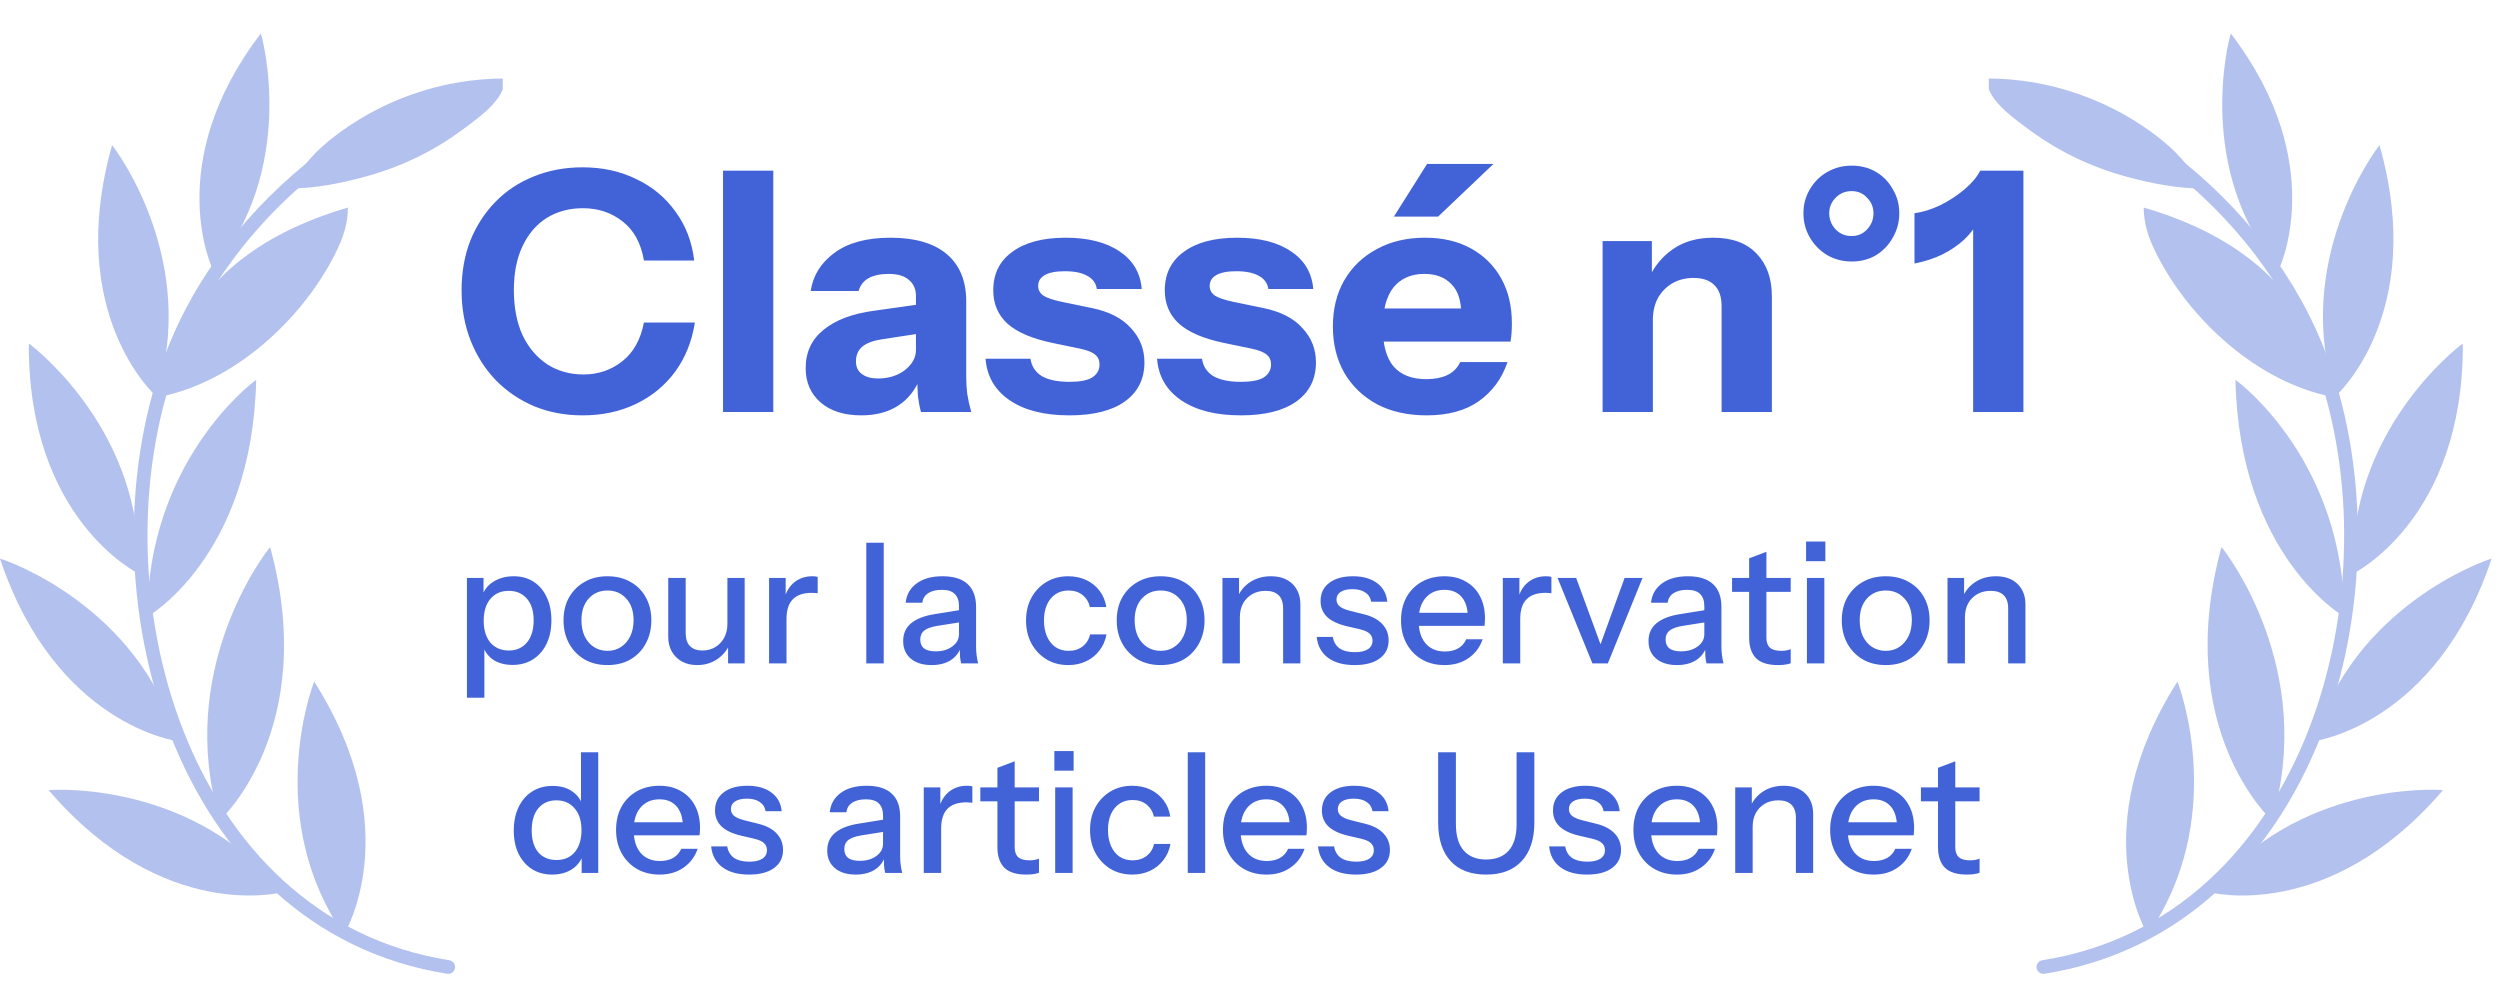
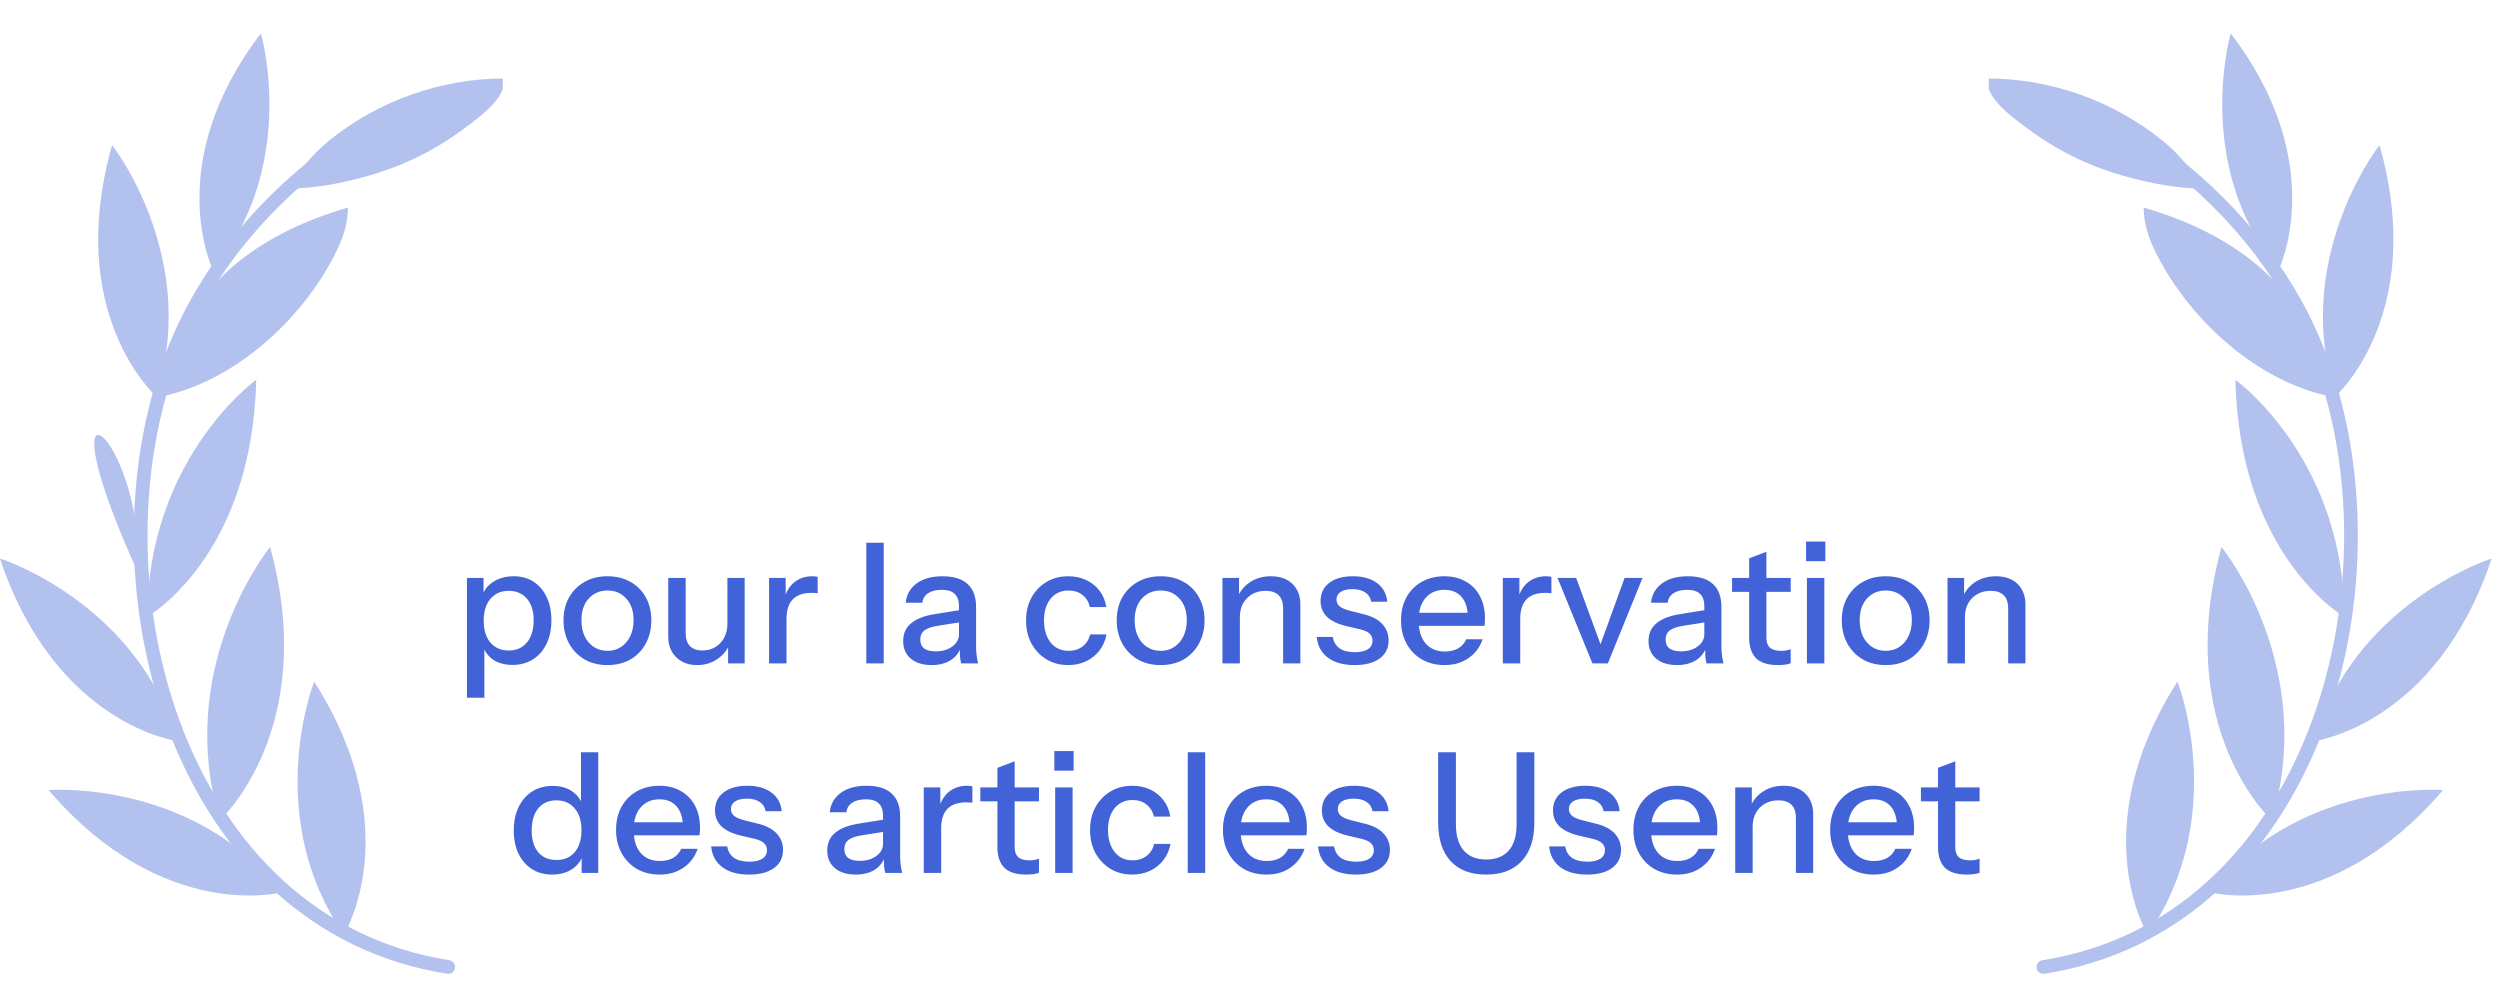
<svg xmlns="http://www.w3.org/2000/svg" width="179" height="72" viewBox="0 0 179 72" fill="none">
  <g opacity="0.4" clip-path="url(#clip0_3219_43782)">
    <path d="M32.095 69.237C12.799 66.186 6.261 42.146 12.169 25.882C14.271 20.095 18.215 15.163 23.066 11.414" stroke="#4263D7" stroke-width="0.98" stroke-linecap="round" stroke-linejoin="round" />
    <path d="M24.619 66.921C24.619 66.921 29.26 59.441 22.5 48.809C22.246 49.378 18.922 58.694 24.619 66.921Z" fill="#4263D7" />
    <path d="M20.192 63.886C20.192 63.886 11.685 66.144 3.486 56.578C4.105 56.5 13.985 56.039 20.192 63.886Z" fill="#4263D7" />
    <path d="M12.718 53.066C12.718 53.066 3.987 51.951 0 39.998C0.602 40.159 9.927 43.458 12.718 53.066Z" fill="#4263D7" />
-     <path d="M9.907 41.062C9.907 41.062 1.997 37.201 2.063 24.601C2.581 24.947 10.352 31.067 9.907 41.062Z" fill="#4263D7" />
+     <path d="M9.907 41.062C2.581 24.947 10.352 31.067 9.907 41.062Z" fill="#4263D7" />
    <path d="M11.17 28.361C11.17 28.361 4.585 22.52 8.025 10.4C8.432 10.872 14.278 18.85 11.17 28.361Z" fill="#4263D7" />
    <path d="M15.25 19.321C15.25 19.321 11.527 11.751 18.675 2.4C18.866 2.965 21.214 12.134 15.25 19.321Z" fill="#4263D7" />
    <path d="M15.742 58.731C15.742 58.731 22.908 52.229 19.342 39.169C18.894 39.686 12.523 48.073 15.742 58.731Z" fill="#4263D7" />
    <path d="M10.547 44.161C10.547 44.161 18.061 39.901 18.343 27.198C17.805 27.565 10.565 33.237 10.547 44.161Z" fill="#4263D7" />
    <path d="M17.724 18.243C19.877 16.679 22.355 15.601 24.912 14.86C24.907 15.391 24.833 15.92 24.696 16.432C24.525 17.066 24.254 17.67 23.957 18.255C21.575 22.934 16.736 27.366 11.452 28.404C11.469 27.809 11.871 27.012 12.037 26.428C12.995 23.053 14.866 20.32 17.725 18.243H17.724Z" fill="#4263D7" />
    <path d="M23.599 10.041C27.11 7.204 31.608 5.615 36.121 5.62C36.23 7.039 34.361 8.349 33.381 9.09C31.138 10.785 28.779 11.94 26.036 12.681C24.348 13.136 22.451 13.503 20.698 13.499C20.646 13.499 20.586 13.495 20.554 13.454C20.508 13.396 20.552 13.31 20.596 13.25C20.943 12.769 21.391 12.372 21.756 11.905C22.3 11.206 22.912 10.597 23.6 10.041H23.599Z" fill="#4263D7" />
  </g>
-   <path d="M41.713 29.74C40.465 29.74 39.313 29.524 38.257 29.092C37.201 28.644 36.281 28.02 35.497 27.22C34.729 26.42 34.129 25.476 33.697 24.388C33.265 23.284 33.049 22.084 33.049 20.788C33.049 19.492 33.257 18.308 33.673 17.236C34.105 16.164 34.705 15.236 35.473 14.452C36.257 13.652 37.177 13.044 38.233 12.628C39.289 12.196 40.449 11.98 41.713 11.98C43.137 11.98 44.417 12.26 45.553 12.82C46.705 13.364 47.641 14.14 48.361 15.148C49.097 16.14 49.545 17.308 49.705 18.652H46.105C45.897 17.42 45.393 16.492 44.593 15.868C43.793 15.228 42.841 14.908 41.737 14.908C40.761 14.908 39.897 15.14 39.145 15.604C38.409 16.068 37.833 16.74 37.417 17.62C37.001 18.484 36.793 19.532 36.793 20.764C36.793 22.012 37.001 23.092 37.417 24.004C37.849 24.9 38.441 25.596 39.193 26.092C39.945 26.572 40.809 26.812 41.785 26.812C42.825 26.812 43.745 26.5 44.545 25.876C45.345 25.252 45.865 24.324 46.105 23.092H49.753C49.545 24.436 49.073 25.612 48.337 26.62C47.601 27.612 46.665 28.38 45.529 28.924C44.393 29.468 43.121 29.74 41.713 29.74ZM51.769 29.5V12.22H55.369V29.5H51.769ZM65.942 29.5C65.846 29.148 65.774 28.772 65.726 28.372C65.694 27.972 65.678 27.508 65.678 26.98H65.582V21.196C65.582 20.7 65.414 20.316 65.078 20.044C64.758 19.756 64.278 19.612 63.638 19.612C63.03 19.612 62.542 19.716 62.174 19.924C61.822 20.132 61.59 20.436 61.478 20.836H58.046C58.206 19.732 58.774 18.82 59.75 18.1C60.726 17.38 62.062 17.02 63.758 17.02C65.518 17.02 66.862 17.412 67.79 18.196C68.718 18.98 69.182 20.108 69.182 21.58V26.98C69.182 27.38 69.206 27.788 69.254 28.204C69.318 28.604 69.414 29.036 69.542 29.5H65.942ZM61.67 29.74C60.454 29.74 59.486 29.436 58.766 28.828C58.046 28.204 57.686 27.38 57.686 26.356C57.686 25.22 58.11 24.308 58.958 23.62C59.822 22.916 61.022 22.46 62.558 22.252L66.134 21.748V23.836L63.158 24.292C62.518 24.388 62.046 24.564 61.742 24.82C61.438 25.076 61.286 25.428 61.286 25.876C61.286 26.276 61.43 26.58 61.718 26.788C62.006 26.996 62.39 27.1 62.87 27.1C63.622 27.1 64.262 26.9 64.79 26.5C65.318 26.084 65.582 25.604 65.582 25.06L65.918 26.98C65.566 27.892 65.03 28.58 64.31 29.044C63.59 29.508 62.71 29.74 61.67 29.74ZM76.565 29.74C74.773 29.74 73.349 29.38 72.293 28.66C71.237 27.94 70.661 26.948 70.565 25.684H73.781C73.861 26.228 74.133 26.644 74.597 26.932C75.077 27.204 75.733 27.34 76.565 27.34C77.317 27.34 77.861 27.236 78.197 27.028C78.549 26.804 78.725 26.492 78.725 26.092C78.725 25.788 78.621 25.556 78.413 25.396C78.221 25.22 77.861 25.076 77.333 24.964L75.365 24.556C73.909 24.252 72.837 23.796 72.149 23.188C71.461 22.564 71.117 21.764 71.117 20.788C71.117 19.604 71.573 18.684 72.485 18.028C73.397 17.356 74.669 17.02 76.301 17.02C77.917 17.02 79.205 17.348 80.165 18.004C81.125 18.644 81.653 19.54 81.749 20.692H78.533C78.469 20.276 78.245 19.964 77.861 19.756C77.477 19.532 76.933 19.42 76.229 19.42C75.589 19.42 75.109 19.516 74.789 19.708C74.485 19.884 74.333 20.14 74.333 20.476C74.333 20.764 74.461 20.996 74.717 21.172C74.973 21.332 75.397 21.476 75.989 21.604L78.197 22.06C79.429 22.316 80.357 22.796 80.981 23.5C81.621 24.188 81.941 25.004 81.941 25.948C81.941 27.148 81.469 28.084 80.525 28.756C79.597 29.412 78.277 29.74 76.565 29.74ZM88.846 29.74C87.054 29.74 85.63 29.38 84.574 28.66C83.518 27.94 82.942 26.948 82.846 25.684H86.062C86.142 26.228 86.414 26.644 86.878 26.932C87.358 27.204 88.014 27.34 88.846 27.34C89.598 27.34 90.142 27.236 90.478 27.028C90.83 26.804 91.006 26.492 91.006 26.092C91.006 25.788 90.902 25.556 90.694 25.396C90.502 25.22 90.142 25.076 89.614 24.964L87.646 24.556C86.19 24.252 85.118 23.796 84.43 23.188C83.742 22.564 83.398 21.764 83.398 20.788C83.398 19.604 83.854 18.684 84.766 18.028C85.678 17.356 86.95 17.02 88.582 17.02C90.198 17.02 91.486 17.348 92.446 18.004C93.406 18.644 93.934 19.54 94.03 20.692H90.814C90.75 20.276 90.526 19.964 90.142 19.756C89.758 19.532 89.214 19.42 88.51 19.42C87.87 19.42 87.39 19.516 87.07 19.708C86.766 19.884 86.614 20.14 86.614 20.476C86.614 20.764 86.742 20.996 86.998 21.172C87.254 21.332 87.678 21.476 88.27 21.604L90.478 22.06C91.71 22.316 92.638 22.796 93.262 23.5C93.902 24.188 94.222 25.004 94.222 25.948C94.222 27.148 93.75 28.084 92.806 28.756C91.878 29.412 90.558 29.74 88.846 29.74ZM102.154 29.74C100.794 29.74 99.61 29.476 98.602 28.948C97.594 28.404 96.81 27.652 96.25 26.692C95.706 25.732 95.434 24.628 95.434 23.38C95.434 22.116 95.706 21.012 96.25 20.068C96.81 19.108 97.586 18.364 98.578 17.836C99.57 17.292 100.722 17.02 102.034 17.02C103.298 17.02 104.394 17.276 105.322 17.788C106.25 18.3 106.97 19.012 107.482 19.924C107.994 20.836 108.25 21.908 108.25 23.14C108.25 23.396 108.242 23.636 108.226 23.86C108.21 24.068 108.186 24.268 108.154 24.46H97.546V22.084H105.25L104.626 22.516C104.626 21.524 104.386 20.796 103.906 20.332C103.442 19.852 102.802 19.612 101.986 19.612C101.042 19.612 100.306 19.932 99.778 20.572C99.266 21.212 99.01 22.172 99.01 23.452C99.01 24.7 99.266 25.628 99.778 26.236C100.306 26.844 101.09 27.148 102.13 27.148C102.706 27.148 103.202 27.052 103.618 26.86C104.034 26.668 104.346 26.356 104.554 25.924H107.938C107.538 27.108 106.85 28.044 105.874 28.732C104.914 29.404 103.674 29.74 102.154 29.74ZM102.97 15.508H99.802L102.178 11.74H106.93L102.97 15.508ZM114.746 29.5V17.26H118.274V20.14H118.346V29.5H114.746ZM123.266 29.5V21.916C123.266 21.244 123.09 20.74 122.738 20.404C122.402 20.068 121.906 19.9 121.25 19.9C120.69 19.9 120.186 20.028 119.738 20.284C119.306 20.54 118.962 20.892 118.706 21.34C118.466 21.788 118.346 22.316 118.346 22.924L118.034 19.972C118.434 19.076 119.018 18.364 119.786 17.836C120.57 17.292 121.53 17.02 122.666 17.02C124.026 17.02 125.066 17.404 125.786 18.172C126.506 18.924 126.866 19.94 126.866 21.22V29.5H123.266ZM132.581 18.724C131.941 18.724 131.357 18.572 130.829 18.268C130.301 17.948 129.885 17.524 129.581 16.996C129.277 16.468 129.125 15.892 129.125 15.268C129.125 14.644 129.277 14.076 129.581 13.564C129.885 13.036 130.301 12.62 130.829 12.316C131.357 12.012 131.941 11.86 132.581 11.86C133.237 11.86 133.821 12.012 134.333 12.316C134.845 12.62 135.245 13.036 135.533 13.564C135.837 14.076 135.989 14.644 135.989 15.268C135.989 15.892 135.837 16.468 135.533 16.996C135.245 17.524 134.845 17.948 134.333 18.268C133.821 18.572 133.237 18.724 132.581 18.724ZM132.581 16.9C133.029 16.9 133.397 16.74 133.685 16.42C133.989 16.1 134.141 15.716 134.141 15.268C134.141 14.836 133.989 14.468 133.685 14.164C133.397 13.844 133.029 13.684 132.581 13.684C132.117 13.684 131.733 13.844 131.429 14.164C131.125 14.468 130.973 14.836 130.973 15.268C130.973 15.716 131.125 16.1 131.429 16.42C131.733 16.74 132.117 16.9 132.581 16.9ZM141.277 29.5V15.388L141.685 15.748C141.445 16.244 141.101 16.708 140.653 17.14C140.205 17.556 139.677 17.916 139.069 18.22C138.477 18.508 137.813 18.724 137.077 18.868V15.268C137.669 15.188 138.285 14.996 138.925 14.692C139.565 14.372 140.141 13.996 140.653 13.564C141.181 13.116 141.557 12.668 141.781 12.22H144.877V29.5H141.277Z" fill="#4263D7" />
  <path d="M36.697 47.608C36.121 47.608 35.641 47.472 35.257 47.2C34.881 46.92 34.633 46.532 34.513 46.036L34.681 46.012V49.96H33.433V41.38H34.621V42.784L34.501 42.748C34.629 42.284 34.901 41.92 35.317 41.656C35.733 41.392 36.221 41.26 36.781 41.26C37.333 41.26 37.809 41.392 38.209 41.656C38.617 41.92 38.929 42.288 39.145 42.76C39.369 43.232 39.481 43.784 39.481 44.416C39.481 45.056 39.365 45.616 39.133 46.096C38.901 46.576 38.577 46.948 38.161 47.212C37.745 47.476 37.257 47.608 36.697 47.608ZM36.433 46.576C36.977 46.576 37.409 46.384 37.729 46C38.049 45.616 38.209 45.088 38.209 44.416C38.209 43.752 38.049 43.236 37.729 42.868C37.409 42.492 36.973 42.304 36.421 42.304C35.877 42.304 35.441 42.496 35.113 42.88C34.793 43.256 34.633 43.78 34.633 44.452C34.633 45.108 34.793 45.628 35.113 46.012C35.441 46.388 35.881 46.576 36.433 46.576ZM43.492 47.62C42.868 47.62 42.32 47.484 41.848 47.212C41.376 46.932 41.008 46.552 40.744 46.072C40.48 45.584 40.348 45.032 40.348 44.416C40.348 43.792 40.48 43.244 40.744 42.772C41.016 42.3 41.384 41.932 41.848 41.668C42.32 41.396 42.868 41.26 43.492 41.26C44.124 41.26 44.676 41.396 45.148 41.668C45.62 41.932 45.984 42.3 46.24 42.772C46.504 43.244 46.636 43.792 46.636 44.416C46.636 45.032 46.504 45.584 46.24 46.072C45.984 46.552 45.62 46.932 45.148 47.212C44.676 47.484 44.124 47.62 43.492 47.62ZM43.492 46.6C43.868 46.6 44.192 46.508 44.464 46.324C44.744 46.14 44.964 45.884 45.124 45.556C45.284 45.228 45.364 44.844 45.364 44.404C45.364 43.748 45.188 43.232 44.836 42.856C44.492 42.472 44.044 42.28 43.492 42.28C42.948 42.28 42.5 42.472 42.148 42.856C41.804 43.24 41.632 43.756 41.632 44.404C41.632 44.844 41.708 45.228 41.86 45.556C42.02 45.884 42.24 46.14 42.52 46.324C42.808 46.508 43.132 46.6 43.492 46.6ZM49.91 47.62C49.502 47.62 49.142 47.536 48.83 47.368C48.518 47.192 48.274 46.952 48.098 46.648C47.93 46.344 47.846 45.996 47.846 45.604V41.38H49.094V45.316C49.094 45.74 49.198 46.056 49.406 46.264C49.614 46.472 49.91 46.576 50.294 46.576C50.638 46.576 50.942 46.496 51.206 46.336C51.478 46.176 51.69 45.956 51.842 45.676C52.002 45.388 52.082 45.056 52.082 44.68L52.238 46.144C52.038 46.592 51.73 46.952 51.314 47.224C50.906 47.488 50.438 47.62 49.91 47.62ZM52.13 47.5V46.06H52.082V41.38H53.318V47.5H52.13ZM55.066 47.5V41.38H56.254V42.904H56.314V47.5H55.066ZM56.314 44.308L56.158 42.856C56.302 42.336 56.55 41.94 56.902 41.668C57.254 41.396 57.674 41.26 58.162 41.26C58.346 41.26 58.474 41.276 58.546 41.308V42.484C58.506 42.468 58.45 42.46 58.378 42.46C58.306 42.452 58.218 42.448 58.114 42.448C57.514 42.448 57.062 42.604 56.758 42.916C56.462 43.228 56.314 43.692 56.314 44.308ZM62.027 47.5V38.86H63.275V47.5H62.027ZM68.819 47.5C68.779 47.348 68.751 47.18 68.735 46.996C68.727 46.812 68.723 46.588 68.723 46.324H68.663V43.408C68.663 43.016 68.563 42.724 68.363 42.532C68.171 42.332 67.863 42.232 67.439 42.232C67.031 42.232 66.703 42.312 66.455 42.472C66.215 42.632 66.075 42.86 66.035 43.156H64.847C64.903 42.58 65.163 42.12 65.627 41.776C66.091 41.432 66.711 41.26 67.487 41.26C68.287 41.26 68.887 41.448 69.287 41.824C69.687 42.192 69.887 42.736 69.887 43.456V46.324C69.887 46.508 69.899 46.696 69.923 46.888C69.947 47.08 69.983 47.284 70.031 47.5H68.819ZM66.707 47.62C66.083 47.62 65.587 47.468 65.219 47.164C64.851 46.852 64.667 46.432 64.667 45.904C64.667 45.36 64.859 44.932 65.243 44.62C65.635 44.3 66.195 44.084 66.923 43.972L68.939 43.648V44.524L67.115 44.812C66.707 44.876 66.399 44.984 66.191 45.136C65.991 45.288 65.891 45.508 65.891 45.796C65.891 46.076 65.983 46.288 66.167 46.432C66.359 46.568 66.635 46.636 66.995 46.636C67.475 46.636 67.871 46.52 68.183 46.288C68.503 46.056 68.663 45.764 68.663 45.412L68.819 46.3C68.675 46.724 68.419 47.052 68.051 47.284C67.683 47.508 67.235 47.62 66.707 47.62ZM76.489 47.62C75.905 47.62 75.385 47.484 74.929 47.212C74.473 46.932 74.113 46.552 73.849 46.072C73.593 45.592 73.465 45.044 73.465 44.428C73.465 43.812 73.593 43.268 73.849 42.796C74.113 42.316 74.473 41.94 74.929 41.668C75.385 41.396 75.901 41.26 76.477 41.26C76.965 41.26 77.401 41.352 77.785 41.536C78.169 41.72 78.485 41.976 78.733 42.304C78.981 42.632 79.141 43.02 79.213 43.468H78.037C77.957 43.108 77.781 42.82 77.509 42.604C77.245 42.388 76.909 42.28 76.501 42.28C76.149 42.28 75.841 42.368 75.577 42.544C75.313 42.72 75.109 42.968 74.965 43.288C74.821 43.608 74.749 43.988 74.749 44.428C74.749 44.86 74.821 45.24 74.965 45.568C75.109 45.896 75.313 46.152 75.577 46.336C75.841 46.512 76.153 46.6 76.513 46.6C76.905 46.6 77.237 46.496 77.509 46.288C77.789 46.072 77.969 45.784 78.049 45.424H79.225C79.145 45.864 78.977 46.248 78.721 46.576C78.473 46.904 78.157 47.16 77.773 47.344C77.389 47.528 76.961 47.62 76.489 47.62ZM83.101 47.62C82.477 47.62 81.929 47.484 81.457 47.212C80.985 46.932 80.617 46.552 80.353 46.072C80.089 45.584 79.957 45.032 79.957 44.416C79.957 43.792 80.089 43.244 80.353 42.772C80.625 42.3 80.993 41.932 81.457 41.668C81.929 41.396 82.477 41.26 83.101 41.26C83.733 41.26 84.285 41.396 84.757 41.668C85.229 41.932 85.593 42.3 85.849 42.772C86.113 43.244 86.245 43.792 86.245 44.416C86.245 45.032 86.113 45.584 85.849 46.072C85.593 46.552 85.229 46.932 84.757 47.212C84.285 47.484 83.733 47.62 83.101 47.62ZM83.101 46.6C83.477 46.6 83.801 46.508 84.073 46.324C84.353 46.14 84.573 45.884 84.733 45.556C84.893 45.228 84.973 44.844 84.973 44.404C84.973 43.748 84.797 43.232 84.445 42.856C84.101 42.472 83.653 42.28 83.101 42.28C82.557 42.28 82.109 42.472 81.757 42.856C81.413 43.24 81.241 43.756 81.241 44.404C81.241 44.844 81.317 45.228 81.469 45.556C81.629 45.884 81.849 46.14 82.129 46.324C82.417 46.508 82.741 46.6 83.101 46.6ZM87.527 47.5V41.38H88.715V42.82H88.775V47.5H87.527ZM91.871 47.5V43.564C91.871 43.14 91.763 42.824 91.547 42.616C91.339 42.408 91.027 42.304 90.611 42.304C90.251 42.304 89.931 42.384 89.651 42.544C89.379 42.704 89.163 42.924 89.003 43.204C88.851 43.484 88.775 43.816 88.775 44.2L88.619 42.736C88.819 42.28 89.127 41.92 89.543 41.656C89.959 41.392 90.443 41.26 90.995 41.26C91.651 41.26 92.167 41.444 92.543 41.812C92.919 42.18 93.107 42.668 93.107 43.276V47.5H91.871ZM96.989 47.62C96.189 47.62 95.553 47.444 95.081 47.092C94.609 46.74 94.341 46.244 94.277 45.604H95.429C95.485 45.956 95.645 46.228 95.909 46.42C96.181 46.604 96.549 46.696 97.013 46.696C97.421 46.696 97.733 46.624 97.949 46.48C98.165 46.336 98.273 46.132 98.273 45.868C98.273 45.676 98.209 45.516 98.081 45.388C97.961 45.252 97.721 45.14 97.361 45.052L96.377 44.824C95.761 44.672 95.301 44.448 94.997 44.152C94.701 43.848 94.553 43.476 94.553 43.036C94.553 42.484 94.757 42.052 95.165 41.74C95.581 41.42 96.149 41.26 96.869 41.26C97.581 41.26 98.153 41.42 98.585 41.74C99.025 42.06 99.273 42.508 99.329 43.084H98.177C98.129 42.796 97.989 42.576 97.757 42.424C97.533 42.264 97.225 42.184 96.833 42.184C96.465 42.184 96.181 42.252 95.981 42.388C95.789 42.516 95.693 42.696 95.693 42.928C95.693 43.12 95.765 43.28 95.909 43.408C96.061 43.536 96.309 43.644 96.653 43.732L97.661 43.984C98.245 44.128 98.685 44.364 98.981 44.692C99.277 45.012 99.425 45.4 99.425 45.856C99.425 46.408 99.209 46.84 98.777 47.152C98.353 47.464 97.757 47.62 96.989 47.62ZM103.433 47.62C102.817 47.62 102.273 47.484 101.801 47.212C101.337 46.94 100.973 46.564 100.709 46.084C100.445 45.604 100.313 45.052 100.313 44.428C100.313 43.796 100.441 43.244 100.697 42.772C100.961 42.292 101.329 41.92 101.801 41.656C102.273 41.392 102.813 41.26 103.421 41.26C104.013 41.26 104.525 41.388 104.957 41.644C105.397 41.892 105.733 42.24 105.965 42.688C106.205 43.136 106.325 43.668 106.325 44.284C106.325 44.38 106.321 44.472 106.313 44.56C106.313 44.64 106.305 44.724 106.289 44.812H101.153V43.876H105.413L105.101 44.248C105.101 43.592 104.953 43.092 104.657 42.748C104.361 42.404 103.949 42.232 103.421 42.232C102.853 42.232 102.401 42.428 102.065 42.82C101.737 43.204 101.573 43.74 101.573 44.428C101.573 45.124 101.737 45.668 102.065 46.06C102.401 46.452 102.865 46.648 103.457 46.648C103.817 46.648 104.129 46.576 104.393 46.432C104.657 46.28 104.853 46.06 104.981 45.772H106.157C105.957 46.348 105.617 46.8 105.137 47.128C104.665 47.456 104.097 47.62 103.433 47.62ZM107.601 47.5V41.38H108.789V42.904H108.849V47.5H107.601ZM108.849 44.308L108.693 42.856C108.837 42.336 109.085 41.94 109.437 41.668C109.789 41.396 110.209 41.26 110.697 41.26C110.881 41.26 111.009 41.276 111.081 41.308V42.484C111.041 42.468 110.985 42.46 110.913 42.46C110.841 42.452 110.753 42.448 110.649 42.448C110.049 42.448 109.597 42.604 109.293 42.916C108.997 43.228 108.849 43.692 108.849 44.308ZM114.017 47.5L111.521 41.38H112.853L114.893 46.936H114.305L116.321 41.38H117.605L115.121 47.5H114.017ZM122.186 47.5C122.146 47.348 122.118 47.18 122.102 46.996C122.094 46.812 122.09 46.588 122.09 46.324H122.03V43.408C122.03 43.016 121.93 42.724 121.73 42.532C121.538 42.332 121.23 42.232 120.806 42.232C120.398 42.232 120.07 42.312 119.822 42.472C119.582 42.632 119.442 42.86 119.402 43.156H118.214C118.27 42.58 118.53 42.12 118.994 41.776C119.458 41.432 120.078 41.26 120.854 41.26C121.654 41.26 122.254 41.448 122.654 41.824C123.054 42.192 123.254 42.736 123.254 43.456V46.324C123.254 46.508 123.266 46.696 123.29 46.888C123.314 47.08 123.35 47.284 123.398 47.5H122.186ZM120.074 47.62C119.45 47.62 118.954 47.468 118.586 47.164C118.218 46.852 118.034 46.432 118.034 45.904C118.034 45.36 118.226 44.932 118.61 44.62C119.002 44.3 119.562 44.084 120.29 43.972L122.306 43.648V44.524L120.482 44.812C120.074 44.876 119.766 44.984 119.558 45.136C119.358 45.288 119.258 45.508 119.258 45.796C119.258 46.076 119.35 46.288 119.534 46.432C119.726 46.568 120.002 46.636 120.362 46.636C120.842 46.636 121.238 46.52 121.55 46.288C121.87 46.056 122.03 45.764 122.03 45.412L122.186 46.3C122.042 46.724 121.786 47.052 121.418 47.284C121.05 47.508 120.602 47.62 120.074 47.62ZM127.303 47.62C126.591 47.62 126.067 47.456 125.731 47.128C125.403 46.792 125.239 46.3 125.239 45.652V39.976L126.475 39.508V45.664C126.475 45.984 126.559 46.22 126.727 46.372C126.895 46.524 127.167 46.6 127.543 46.6C127.687 46.6 127.815 46.588 127.927 46.564C128.039 46.54 128.135 46.512 128.215 46.48V47.488C128.127 47.528 128.003 47.56 127.843 47.584C127.683 47.608 127.503 47.62 127.303 47.62ZM124.015 42.376V41.38H128.215V42.376H124.015ZM129.375 47.5V41.38H130.623V47.5H129.375ZM129.315 40.18V38.776H130.695V40.18H129.315ZM135.015 47.62C134.391 47.62 133.843 47.484 133.371 47.212C132.899 46.932 132.531 46.552 132.267 46.072C132.003 45.584 131.871 45.032 131.871 44.416C131.871 43.792 132.003 43.244 132.267 42.772C132.539 42.3 132.907 41.932 133.371 41.668C133.843 41.396 134.391 41.26 135.015 41.26C135.647 41.26 136.199 41.396 136.671 41.668C137.143 41.932 137.507 42.3 137.763 42.772C138.027 43.244 138.159 43.792 138.159 44.416C138.159 45.032 138.027 45.584 137.763 46.072C137.507 46.552 137.143 46.932 136.671 47.212C136.199 47.484 135.647 47.62 135.015 47.62ZM135.015 46.6C135.391 46.6 135.715 46.508 135.987 46.324C136.267 46.14 136.487 45.884 136.647 45.556C136.807 45.228 136.887 44.844 136.887 44.404C136.887 43.748 136.711 43.232 136.359 42.856C136.015 42.472 135.567 42.28 135.015 42.28C134.471 42.28 134.023 42.472 133.671 42.856C133.327 43.24 133.155 43.756 133.155 44.404C133.155 44.844 133.231 45.228 133.383 45.556C133.543 45.884 133.763 46.14 134.043 46.324C134.331 46.508 134.655 46.6 135.015 46.6ZM139.441 47.5V41.38H140.629V42.82H140.689V47.5H139.441ZM143.785 47.5V43.564C143.785 43.14 143.677 42.824 143.461 42.616C143.253 42.408 142.941 42.304 142.525 42.304C142.165 42.304 141.845 42.384 141.565 42.544C141.293 42.704 141.077 42.924 140.917 43.204C140.765 43.484 140.689 43.816 140.689 44.2L140.533 42.736C140.733 42.28 141.041 41.92 141.457 41.656C141.873 41.392 142.357 41.26 142.909 41.26C143.565 41.26 144.081 41.444 144.457 41.812C144.833 42.18 145.021 42.668 145.021 43.276V47.5H143.785ZM41.646 62.5V61.096L41.766 61.132C41.638 61.588 41.374 61.952 40.974 62.224C40.574 62.488 40.094 62.62 39.534 62.62C38.982 62.62 38.498 62.488 38.082 62.224C37.674 61.96 37.354 61.592 37.122 61.12C36.898 60.648 36.786 60.096 36.786 59.464C36.786 58.824 36.902 58.264 37.134 57.784C37.366 57.304 37.69 56.932 38.106 56.668C38.522 56.404 39.01 56.272 39.57 56.272C40.154 56.272 40.634 56.412 41.01 56.692C41.394 56.964 41.646 57.348 41.766 57.844L41.598 57.868V53.86H42.834V62.5H41.646ZM39.846 61.576C40.398 61.576 40.834 61.388 41.154 61.012C41.474 60.628 41.634 60.1 41.634 59.428C41.634 58.772 41.47 58.256 41.142 57.88C40.822 57.496 40.386 57.304 39.834 57.304C39.29 57.304 38.858 57.496 38.538 57.88C38.226 58.256 38.07 58.784 38.07 59.464C38.07 60.128 38.226 60.648 38.538 61.024C38.858 61.392 39.294 61.576 39.846 61.576ZM47.23 62.62C46.614 62.62 46.07 62.484 45.598 62.212C45.134 61.94 44.77 61.564 44.506 61.084C44.242 60.604 44.11 60.052 44.11 59.428C44.11 58.796 44.238 58.244 44.494 57.772C44.758 57.292 45.126 56.92 45.598 56.656C46.07 56.392 46.61 56.26 47.218 56.26C47.81 56.26 48.322 56.388 48.754 56.644C49.194 56.892 49.53 57.24 49.762 57.688C50.002 58.136 50.122 58.668 50.122 59.284C50.122 59.38 50.118 59.472 50.11 59.56C50.11 59.64 50.102 59.724 50.086 59.812H44.95V58.876H49.21L48.898 59.248C48.898 58.592 48.75 58.092 48.454 57.748C48.158 57.404 47.746 57.232 47.218 57.232C46.65 57.232 46.198 57.428 45.862 57.82C45.534 58.204 45.37 58.74 45.37 59.428C45.37 60.124 45.534 60.668 45.862 61.06C46.198 61.452 46.662 61.648 47.254 61.648C47.614 61.648 47.926 61.576 48.19 61.432C48.454 61.28 48.65 61.06 48.778 60.772H49.954C49.754 61.348 49.414 61.8 48.934 62.128C48.462 62.456 47.894 62.62 47.23 62.62ZM53.63 62.62C52.83 62.62 52.194 62.444 51.722 62.092C51.25 61.74 50.982 61.244 50.918 60.604H52.07C52.126 60.956 52.286 61.228 52.55 61.42C52.822 61.604 53.19 61.696 53.654 61.696C54.062 61.696 54.374 61.624 54.59 61.48C54.806 61.336 54.914 61.132 54.914 60.868C54.914 60.676 54.85 60.516 54.722 60.388C54.602 60.252 54.362 60.14 54.002 60.052L53.018 59.824C52.402 59.672 51.942 59.448 51.638 59.152C51.342 58.848 51.194 58.476 51.194 58.036C51.194 57.484 51.398 57.052 51.806 56.74C52.222 56.42 52.79 56.26 53.51 56.26C54.222 56.26 54.794 56.42 55.226 56.74C55.666 57.06 55.914 57.508 55.97 58.084H54.818C54.77 57.796 54.63 57.576 54.398 57.424C54.174 57.264 53.866 57.184 53.474 57.184C53.106 57.184 52.822 57.252 52.622 57.388C52.43 57.516 52.334 57.696 52.334 57.928C52.334 58.12 52.406 58.28 52.55 58.408C52.702 58.536 52.95 58.644 53.294 58.732L54.302 58.984C54.886 59.128 55.326 59.364 55.622 59.692C55.918 60.012 56.066 60.4 56.066 60.856C56.066 61.408 55.85 61.84 55.418 62.152C54.994 62.464 54.398 62.62 53.63 62.62ZM63.382 62.5C63.342 62.348 63.314 62.18 63.298 61.996C63.29 61.812 63.286 61.588 63.286 61.324H63.226V58.408C63.226 58.016 63.126 57.724 62.926 57.532C62.734 57.332 62.426 57.232 62.002 57.232C61.594 57.232 61.266 57.312 61.018 57.472C60.778 57.632 60.638 57.86 60.598 58.156H59.41C59.466 57.58 59.726 57.12 60.19 56.776C60.654 56.432 61.274 56.26 62.05 56.26C62.85 56.26 63.45 56.448 63.85 56.824C64.25 57.192 64.45 57.736 64.45 58.456V61.324C64.45 61.508 64.462 61.696 64.486 61.888C64.51 62.08 64.546 62.284 64.594 62.5H63.382ZM61.27 62.62C60.646 62.62 60.15 62.468 59.782 62.164C59.414 61.852 59.23 61.432 59.23 60.904C59.23 60.36 59.422 59.932 59.806 59.62C60.198 59.3 60.758 59.084 61.486 58.972L63.502 58.648V59.524L61.678 59.812C61.27 59.876 60.962 59.984 60.754 60.136C60.554 60.288 60.454 60.508 60.454 60.796C60.454 61.076 60.546 61.288 60.73 61.432C60.922 61.568 61.198 61.636 61.558 61.636C62.038 61.636 62.434 61.52 62.746 61.288C63.066 61.056 63.226 60.764 63.226 60.412L63.382 61.3C63.238 61.724 62.982 62.052 62.614 62.284C62.246 62.508 61.798 62.62 61.27 62.62ZM66.141 62.5V56.38H67.329V57.904H67.388V62.5H66.141ZM67.388 59.308L67.233 57.856C67.376 57.336 67.624 56.94 67.977 56.668C68.329 56.396 68.749 56.26 69.237 56.26C69.421 56.26 69.549 56.276 69.621 56.308V57.484C69.581 57.468 69.525 57.46 69.453 57.46C69.38 57.452 69.293 57.448 69.189 57.448C68.588 57.448 68.136 57.604 67.832 57.916C67.537 58.228 67.388 58.692 67.388 59.308ZM73.479 62.62C72.767 62.62 72.243 62.456 71.907 62.128C71.579 61.792 71.415 61.3 71.415 60.652V54.976L72.651 54.508V60.664C72.651 60.984 72.735 61.22 72.903 61.372C73.071 61.524 73.343 61.6 73.719 61.6C73.863 61.6 73.991 61.588 74.103 61.564C74.215 61.54 74.311 61.512 74.391 61.48V62.488C74.303 62.528 74.179 62.56 74.019 62.584C73.859 62.608 73.679 62.62 73.479 62.62ZM70.191 57.376V56.38H74.391V57.376H70.191ZM75.551 62.5V56.38H76.799V62.5H75.551ZM75.491 55.18V53.776H76.871V55.18H75.491ZM81.071 62.62C80.487 62.62 79.967 62.484 79.511 62.212C79.055 61.932 78.695 61.552 78.431 61.072C78.175 60.592 78.047 60.044 78.047 59.428C78.047 58.812 78.175 58.268 78.431 57.796C78.695 57.316 79.055 56.94 79.511 56.668C79.967 56.396 80.483 56.26 81.059 56.26C81.547 56.26 81.983 56.352 82.367 56.536C82.751 56.72 83.067 56.976 83.315 57.304C83.563 57.632 83.723 58.02 83.795 58.468H82.619C82.539 58.108 82.363 57.82 82.091 57.604C81.827 57.388 81.491 57.28 81.083 57.28C80.731 57.28 80.423 57.368 80.159 57.544C79.895 57.72 79.691 57.968 79.547 58.288C79.403 58.608 79.331 58.988 79.331 59.428C79.331 59.86 79.403 60.24 79.547 60.568C79.691 60.896 79.895 61.152 80.159 61.336C80.423 61.512 80.735 61.6 81.095 61.6C81.487 61.6 81.819 61.496 82.091 61.288C82.371 61.072 82.551 60.784 82.631 60.424H83.807C83.727 60.864 83.559 61.248 83.303 61.576C83.055 61.904 82.739 62.16 82.355 62.344C81.971 62.528 81.543 62.62 81.071 62.62ZM85.043 62.5V53.86H86.291V62.5H85.043ZM90.683 62.62C90.067 62.62 89.523 62.484 89.051 62.212C88.587 61.94 88.223 61.564 87.959 61.084C87.695 60.604 87.563 60.052 87.563 59.428C87.563 58.796 87.691 58.244 87.947 57.772C88.211 57.292 88.579 56.92 89.051 56.656C89.523 56.392 90.063 56.26 90.671 56.26C91.263 56.26 91.775 56.388 92.207 56.644C92.647 56.892 92.983 57.24 93.215 57.688C93.455 58.136 93.575 58.668 93.575 59.284C93.575 59.38 93.571 59.472 93.563 59.56C93.563 59.64 93.555 59.724 93.539 59.812H88.403V58.876H92.663L92.351 59.248C92.351 58.592 92.203 58.092 91.907 57.748C91.611 57.404 91.199 57.232 90.671 57.232C90.103 57.232 89.651 57.428 89.315 57.82C88.987 58.204 88.823 58.74 88.823 59.428C88.823 60.124 88.987 60.668 89.315 61.06C89.651 61.452 90.115 61.648 90.707 61.648C91.067 61.648 91.379 61.576 91.643 61.432C91.907 61.28 92.103 61.06 92.231 60.772H93.407C93.207 61.348 92.867 61.8 92.387 62.128C91.915 62.456 91.347 62.62 90.683 62.62ZM97.083 62.62C96.283 62.62 95.647 62.444 95.175 62.092C94.703 61.74 94.435 61.244 94.371 60.604H95.523C95.579 60.956 95.739 61.228 96.003 61.42C96.275 61.604 96.643 61.696 97.107 61.696C97.515 61.696 97.827 61.624 98.043 61.48C98.259 61.336 98.367 61.132 98.367 60.868C98.367 60.676 98.303 60.516 98.175 60.388C98.055 60.252 97.815 60.14 97.455 60.052L96.471 59.824C95.855 59.672 95.395 59.448 95.091 59.152C94.795 58.848 94.647 58.476 94.647 58.036C94.647 57.484 94.851 57.052 95.259 56.74C95.675 56.42 96.243 56.26 96.963 56.26C97.675 56.26 98.247 56.42 98.679 56.74C99.119 57.06 99.367 57.508 99.423 58.084H98.271C98.223 57.796 98.083 57.576 97.851 57.424C97.627 57.264 97.319 57.184 96.927 57.184C96.559 57.184 96.275 57.252 96.075 57.388C95.883 57.516 95.787 57.696 95.787 57.928C95.787 58.12 95.859 58.28 96.003 58.408C96.155 58.536 96.403 58.644 96.747 58.732L97.755 58.984C98.339 59.128 98.779 59.364 99.075 59.692C99.371 60.012 99.519 60.4 99.519 60.856C99.519 61.408 99.303 61.84 98.871 62.152C98.447 62.464 97.851 62.62 97.083 62.62ZM106.403 62.62C105.299 62.62 104.451 62.296 103.859 61.648C103.267 61 102.971 60.076 102.971 58.876V53.86H104.243V59.02C104.243 59.844 104.431 60.472 104.807 60.904C105.183 61.328 105.715 61.54 106.403 61.54C107.107 61.54 107.647 61.328 108.023 60.904C108.399 60.48 108.587 59.852 108.587 59.02V53.86H109.859V58.9C109.859 60.084 109.559 61 108.959 61.648C108.367 62.296 107.515 62.62 106.403 62.62ZM113.63 62.62C112.83 62.62 112.194 62.444 111.722 62.092C111.25 61.74 110.982 61.244 110.918 60.604H112.07C112.126 60.956 112.286 61.228 112.55 61.42C112.822 61.604 113.19 61.696 113.654 61.696C114.062 61.696 114.374 61.624 114.59 61.48C114.806 61.336 114.914 61.132 114.914 60.868C114.914 60.676 114.85 60.516 114.722 60.388C114.602 60.252 114.362 60.14 114.002 60.052L113.018 59.824C112.402 59.672 111.942 59.448 111.638 59.152C111.342 58.848 111.194 58.476 111.194 58.036C111.194 57.484 111.398 57.052 111.806 56.74C112.222 56.42 112.79 56.26 113.51 56.26C114.222 56.26 114.794 56.42 115.226 56.74C115.666 57.06 115.914 57.508 115.97 58.084H114.818C114.77 57.796 114.63 57.576 114.398 57.424C114.174 57.264 113.866 57.184 113.474 57.184C113.106 57.184 112.822 57.252 112.622 57.388C112.43 57.516 112.334 57.696 112.334 57.928C112.334 58.12 112.406 58.28 112.55 58.408C112.702 58.536 112.95 58.644 113.294 58.732L114.302 58.984C114.886 59.128 115.326 59.364 115.622 59.692C115.918 60.012 116.066 60.4 116.066 60.856C116.066 61.408 115.85 61.84 115.418 62.152C114.994 62.464 114.398 62.62 113.63 62.62ZM120.073 62.62C119.457 62.62 118.913 62.484 118.441 62.212C117.977 61.94 117.613 61.564 117.349 61.084C117.085 60.604 116.953 60.052 116.953 59.428C116.953 58.796 117.081 58.244 117.337 57.772C117.601 57.292 117.969 56.92 118.441 56.656C118.913 56.392 119.453 56.26 120.061 56.26C120.653 56.26 121.165 56.388 121.597 56.644C122.037 56.892 122.373 57.24 122.605 57.688C122.845 58.136 122.965 58.668 122.965 59.284C122.965 59.38 122.961 59.472 122.953 59.56C122.953 59.64 122.945 59.724 122.929 59.812H117.793V58.876H122.053L121.741 59.248C121.741 58.592 121.593 58.092 121.297 57.748C121.001 57.404 120.589 57.232 120.061 57.232C119.493 57.232 119.041 57.428 118.705 57.82C118.377 58.204 118.213 58.74 118.213 59.428C118.213 60.124 118.377 60.668 118.705 61.06C119.041 61.452 119.505 61.648 120.097 61.648C120.457 61.648 120.769 61.576 121.033 61.432C121.297 61.28 121.493 61.06 121.621 60.772H122.797C122.597 61.348 122.257 61.8 121.777 62.128C121.305 62.456 120.737 62.62 120.073 62.62ZM124.242 62.5V56.38H125.43V57.82H125.49V62.5H124.242ZM128.586 62.5V58.564C128.586 58.14 128.478 57.824 128.262 57.616C128.054 57.408 127.742 57.304 127.326 57.304C126.966 57.304 126.646 57.384 126.366 57.544C126.094 57.704 125.878 57.924 125.718 58.204C125.566 58.484 125.49 58.816 125.49 59.2L125.334 57.736C125.534 57.28 125.842 56.92 126.258 56.656C126.674 56.392 127.158 56.26 127.71 56.26C128.366 56.26 128.882 56.444 129.258 56.812C129.634 57.18 129.822 57.668 129.822 58.276V62.5H128.586ZM134.159 62.62C133.543 62.62 132.999 62.484 132.527 62.212C132.063 61.94 131.699 61.564 131.435 61.084C131.171 60.604 131.039 60.052 131.039 59.428C131.039 58.796 131.167 58.244 131.423 57.772C131.687 57.292 132.055 56.92 132.527 56.656C132.999 56.392 133.539 56.26 134.147 56.26C134.739 56.26 135.251 56.388 135.683 56.644C136.123 56.892 136.459 57.24 136.691 57.688C136.931 58.136 137.051 58.668 137.051 59.284C137.051 59.38 137.047 59.472 137.039 59.56C137.039 59.64 137.031 59.724 137.015 59.812H131.879V58.876H136.139L135.827 59.248C135.827 58.592 135.679 58.092 135.383 57.748C135.087 57.404 134.675 57.232 134.147 57.232C133.579 57.232 133.127 57.428 132.791 57.82C132.463 58.204 132.299 58.74 132.299 59.428C132.299 60.124 132.463 60.668 132.791 61.06C133.127 61.452 133.591 61.648 134.183 61.648C134.543 61.648 134.855 61.576 135.119 61.432C135.383 61.28 135.579 61.06 135.707 60.772H136.883C136.683 61.348 136.343 61.8 135.863 62.128C135.391 62.456 134.823 62.62 134.159 62.62ZM140.826 62.62C140.114 62.62 139.59 62.456 139.254 62.128C138.926 61.792 138.762 61.3 138.762 60.652V54.976L139.998 54.508V60.664C139.998 60.984 140.082 61.22 140.25 61.372C140.418 61.524 140.69 61.6 141.066 61.6C141.21 61.6 141.338 61.588 141.45 61.564C141.562 61.54 141.658 61.512 141.738 61.48V62.488C141.65 62.528 141.526 62.56 141.366 62.584C141.206 62.608 141.026 62.62 140.826 62.62ZM137.538 57.376V56.38H141.738V57.376H137.538Z" fill="#4263D7" />
  <g opacity="0.4" clip-path="url(#clip1_3219_43782)">
    <path d="M146.306 69.237C165.602 66.186 172.139 42.146 166.232 25.882C164.13 20.095 160.185 15.163 155.334 11.414" stroke="#4263D7" stroke-width="0.98" stroke-linecap="round" stroke-linejoin="round" />
    <path d="M153.781 66.921C153.781 66.921 149.14 59.441 155.9 48.809C156.154 49.378 159.477 58.694 153.781 66.921Z" fill="#4263D7" />
    <path d="M158.208 63.886C158.208 63.886 166.715 66.144 174.915 56.578C174.296 56.5 164.416 56.039 158.208 63.886Z" fill="#4263D7" />
    <path d="M165.683 53.066C165.683 53.066 174.414 51.951 178.401 39.998C177.799 40.159 168.474 43.458 165.683 53.066Z" fill="#4263D7" />
-     <path d="M168.494 41.062C168.494 41.062 176.403 37.201 176.337 24.601C175.819 24.947 168.048 31.067 168.494 41.062Z" fill="#4263D7" />
    <path d="M167.23 28.361C167.23 28.361 173.814 22.52 170.375 10.4C169.968 10.872 164.122 18.85 167.23 28.361Z" fill="#4263D7" />
    <path d="M163.152 19.321C163.152 19.321 166.874 11.751 159.727 2.4C159.535 2.965 157.188 12.134 163.152 19.321Z" fill="#4263D7" />
    <path d="M162.658 58.731C162.658 58.731 155.492 52.229 159.058 39.169C159.506 39.686 165.877 48.073 162.658 58.731Z" fill="#4263D7" />
    <path d="M167.853 44.161C167.853 44.161 160.34 39.901 160.057 27.198C160.596 27.565 167.835 33.237 167.853 44.161Z" fill="#4263D7" />
    <path d="M160.676 18.243C158.522 16.679 156.045 15.601 153.488 14.86C153.493 15.391 153.567 15.92 153.704 16.432C153.875 17.066 154.146 17.67 154.443 18.255C156.825 22.934 161.664 27.366 166.948 28.404C166.931 27.809 166.529 27.012 166.363 26.428C165.405 23.053 163.534 20.32 160.675 18.243H160.676Z" fill="#4263D7" />
    <path d="M154.801 10.041C151.29 7.204 146.792 5.615 142.278 5.62C142.17 7.039 144.039 8.349 145.019 9.09C147.262 10.785 149.621 11.94 152.364 12.681C154.052 13.136 155.949 13.503 157.702 13.499C157.754 13.499 157.814 13.495 157.845 13.454C157.892 13.396 157.848 13.31 157.803 13.25C157.457 12.769 157.009 12.372 156.644 11.905C156.099 11.206 155.488 10.597 154.799 10.041H154.801Z" fill="#4263D7" />
  </g>
  <defs>
    <clipPath id="clip0_3219_43782">
      <rect width="36" height="72" fill="white" transform="matrix(-1 0 0 1 36 0)" />
    </clipPath>
    <clipPath id="clip1_3219_43782">
      <rect width="36" height="72" fill="white" transform="translate(142.4)" />
    </clipPath>
  </defs>
</svg>